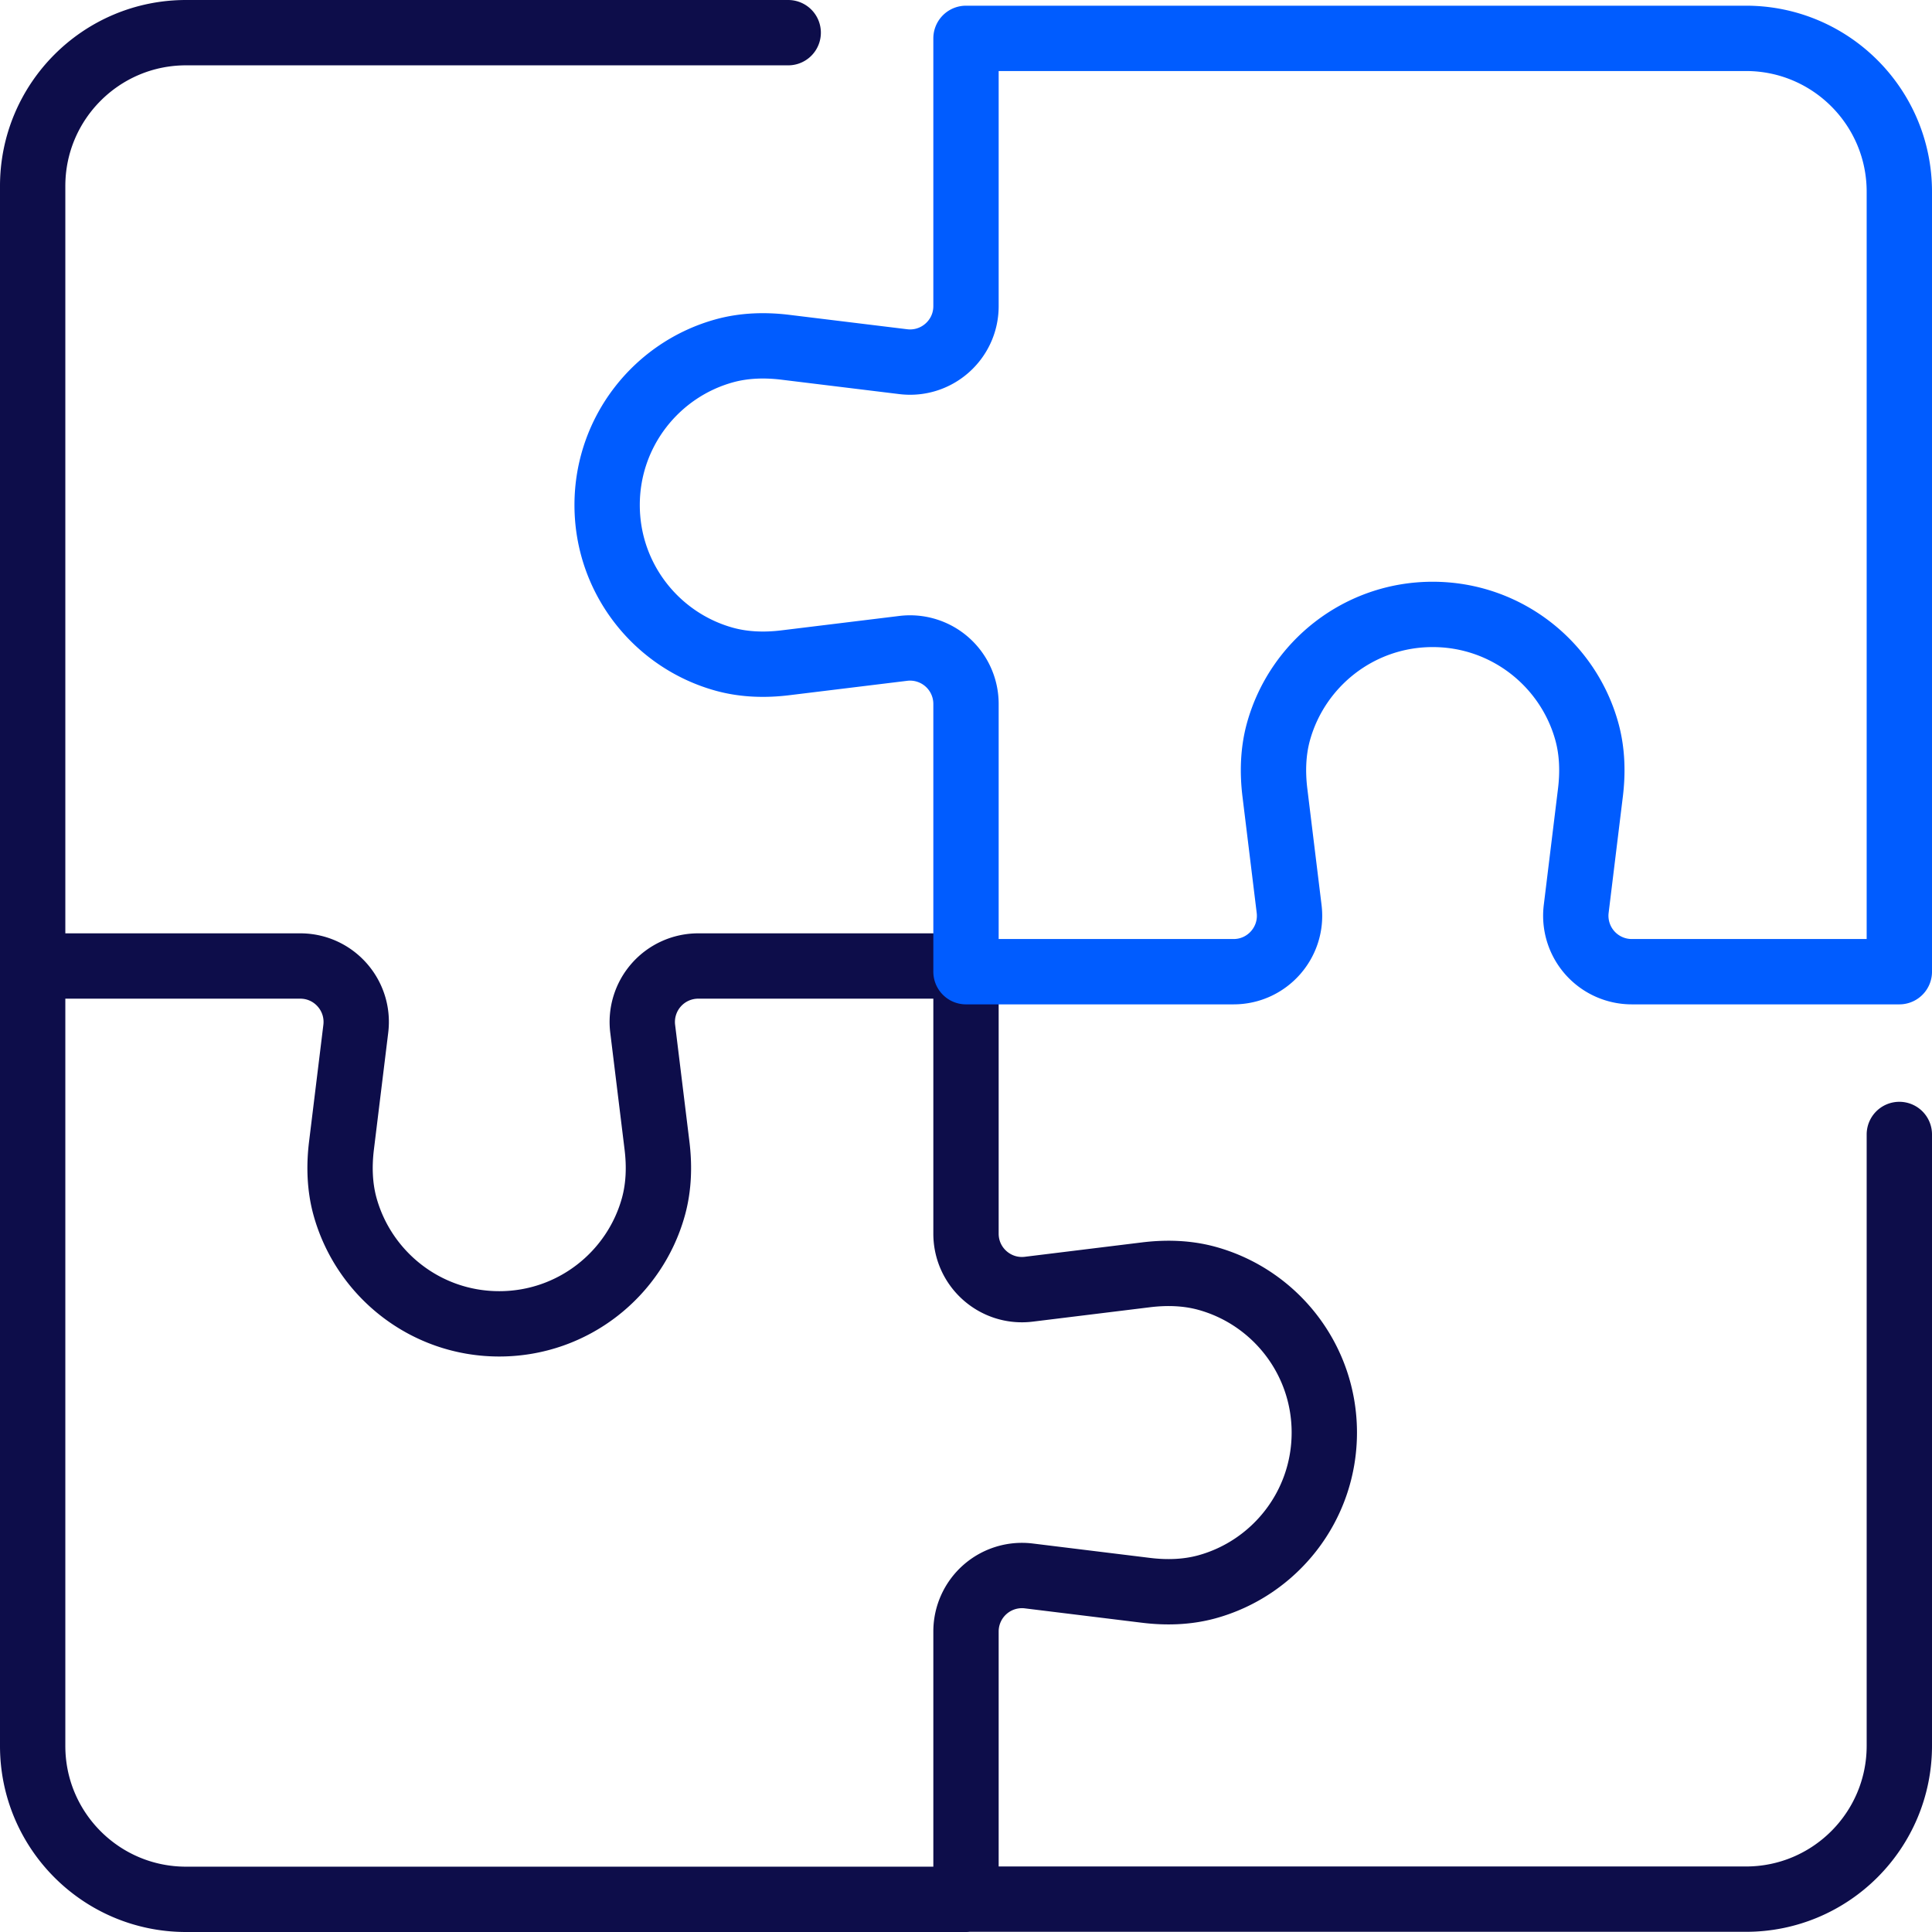
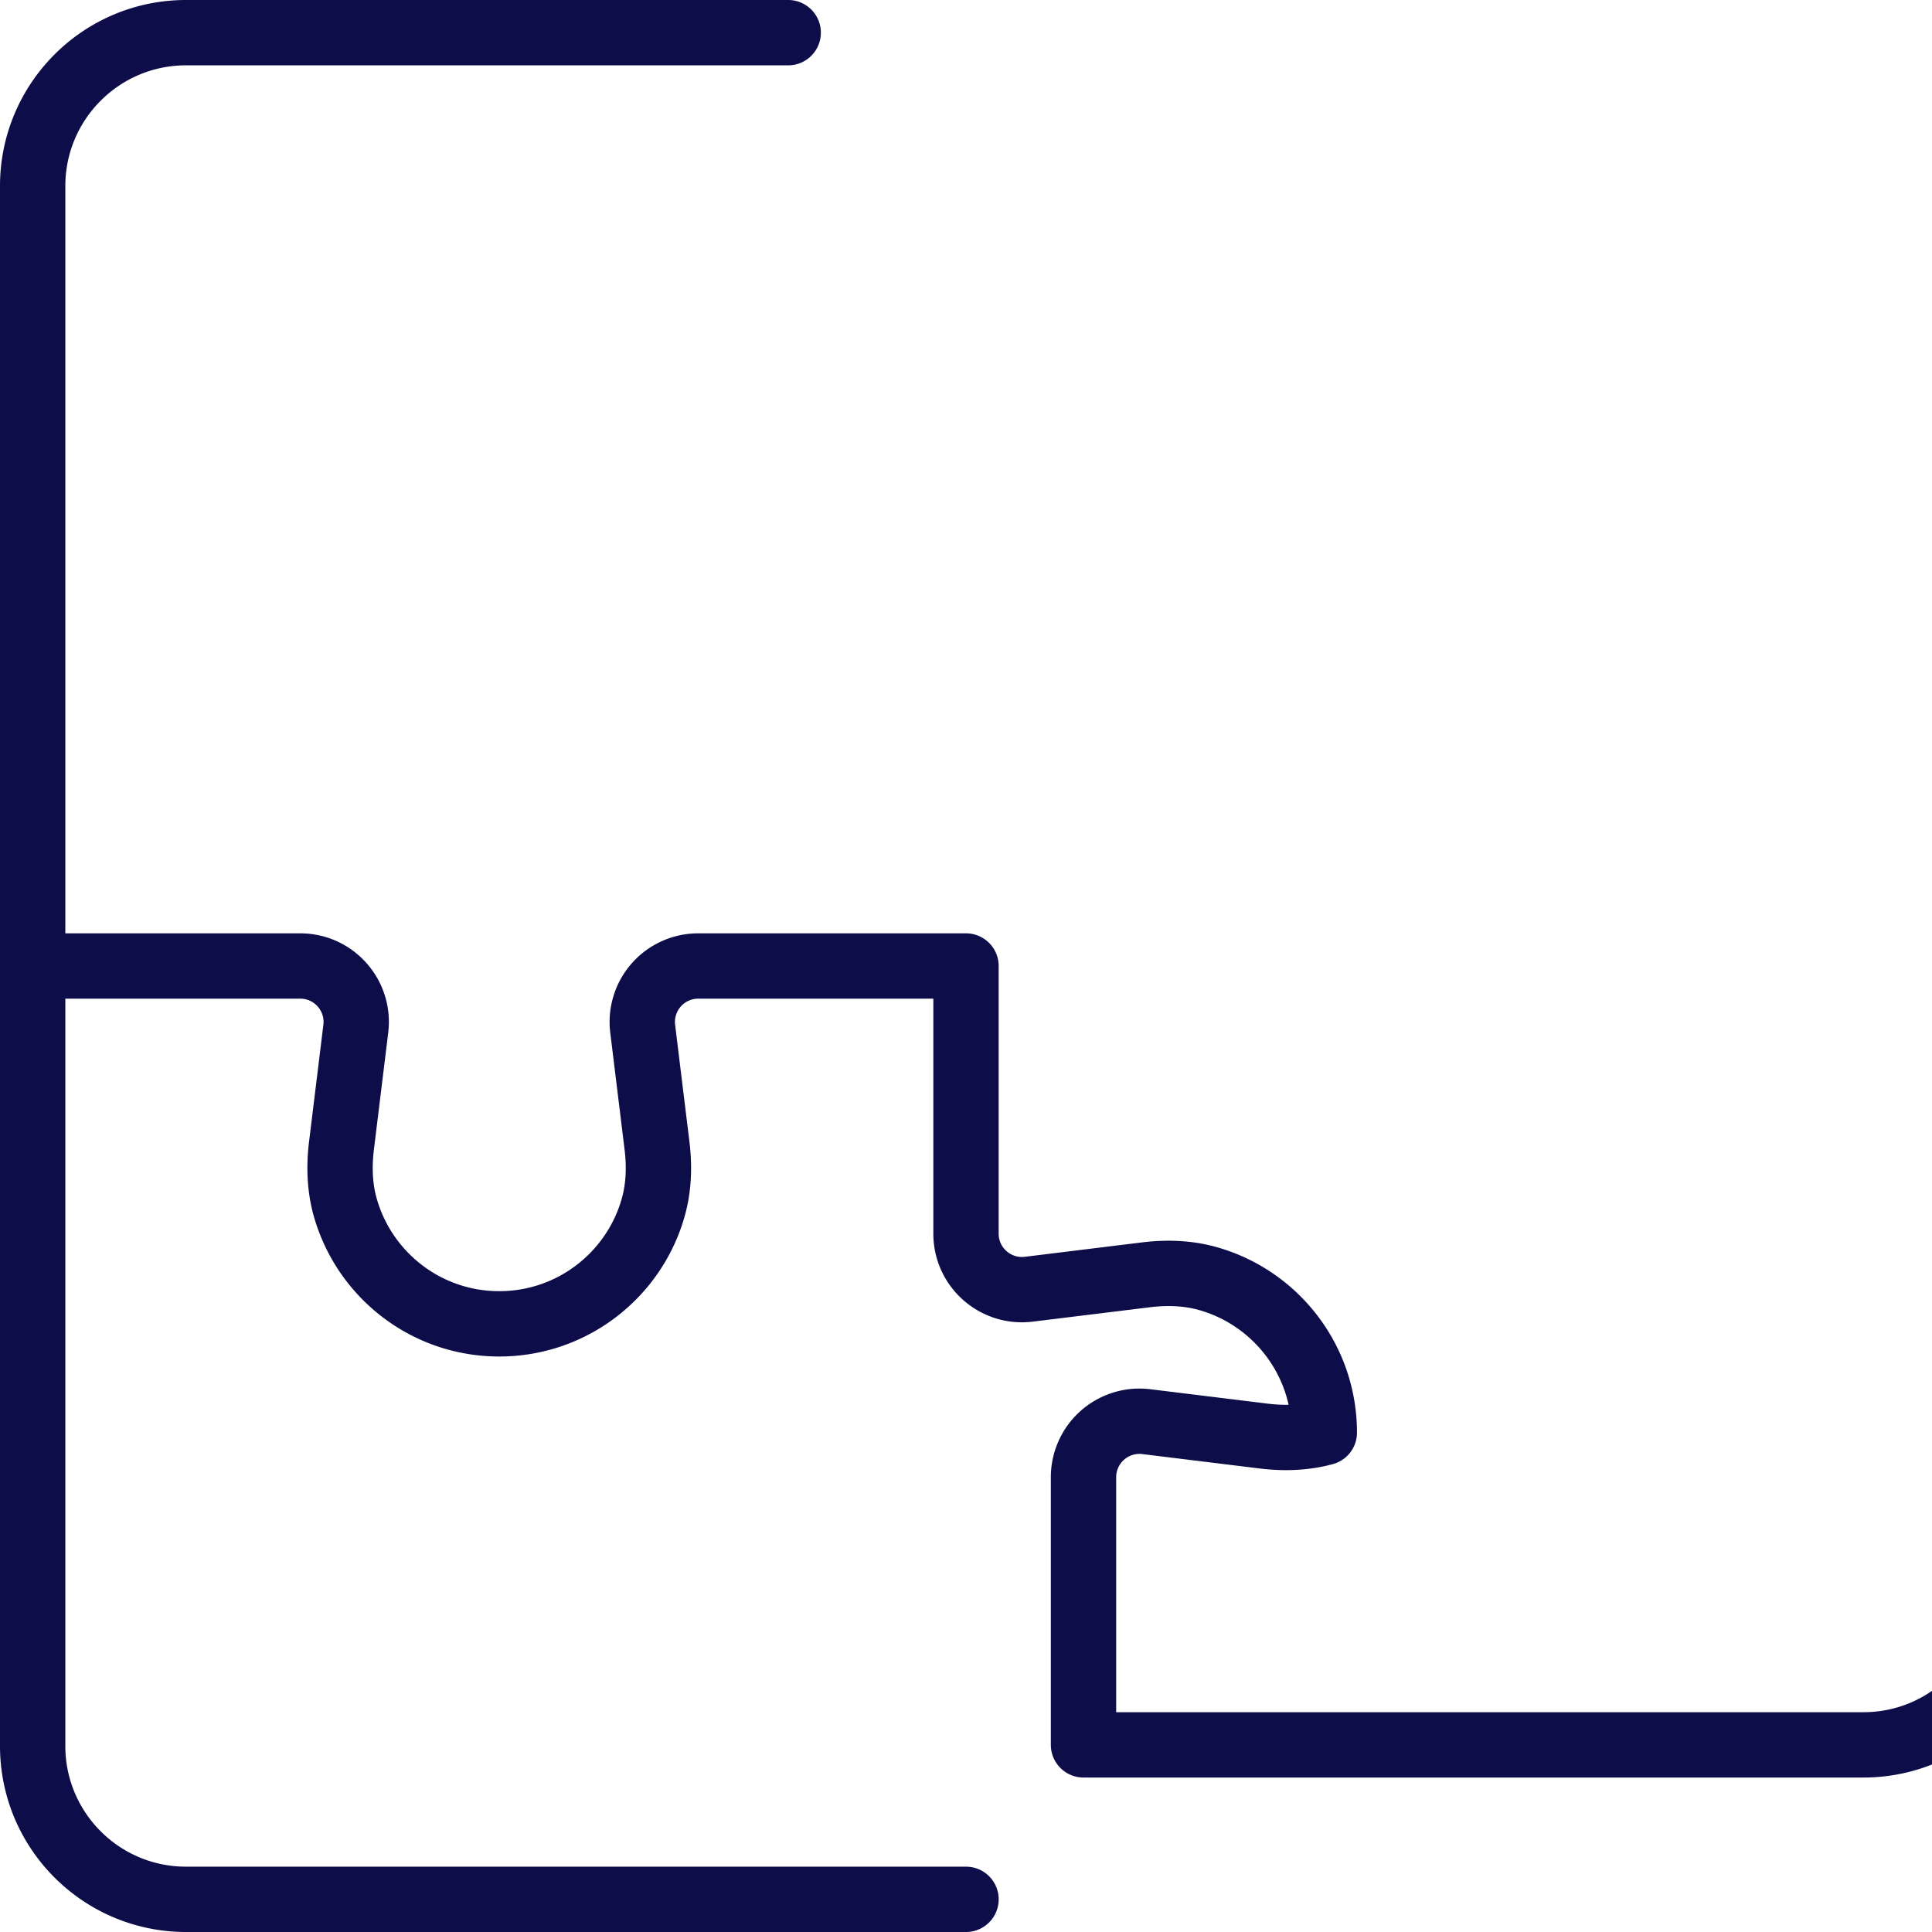
<svg xmlns="http://www.w3.org/2000/svg" id="Layer_2" viewBox="0 0 207 207" fill="#000000">
  <defs>
    <style>.cls-2 {
  fill: none;
  stroke-linecap: round;
  stroke-linejoin: round;
  stroke-width: 7px;
  stroke: #0D0D4A;
}</style>
  </defs>
  <g id="Photon_Energy_icons">
-     <path class="cls-2" d="M84.45 3.5H19.93C10.86 3.5 3.5 10.86 3.5 19.93v83.57h28.67c3.6 0 6.39 3.15 5.95 6.73l-1.53 12.49c-.27 2.18-.21 4.41.37 6.53 2 7.26 8.64 12.59 16.53 12.59s14.54-5.33 16.53-12.59c.58-2.12.64-4.35.37-6.53l-1.53-12.49a5.995 5.995 0 015.95-6.73h28.67M103.5 103.5v28.68c0 3.6 3.15 6.39 6.73 5.95l12.54-1.54c2.18-.27 4.41-.21 6.53.37 7.26 1.99 12.59 8.64 12.59 16.53s-5.33 14.54-12.59 16.53c-2.12.58-4.35.64-6.53.37l-12.54-1.54a5.995 5.995 0 00-6.73 5.95v28.68h83.57c9.07 0 16.43-7.36 16.43-16.43v-65.5M3.5 103.5v83.57c0 9.07 7.36 16.43 16.43 16.43h83.57" />
-     <path d="M103.5 4.11V32.8c0 3.6-3.15 6.39-6.73 5.95l-12.6-1.54c-2.18-.27-4.41-.21-6.53.37-7.26 1.99-12.59 8.64-12.59 16.53s5.33 14.54 12.59 16.53c2.12.58 4.35.64 6.53.37l12.6-1.54a5.995 5.995 0 016.73 5.95v28.69h28.67c3.6 0 6.39-3.15 5.95-6.73l-1.52-12.43c-.27-2.18-.21-4.41.37-6.53 2-7.26 8.64-12.59 16.53-12.59s14.54 5.33 16.53 12.59c.58 2.12.64 4.35.37 6.53l-1.52 12.43a5.995 5.995 0 005.95 6.73h28.67V20.54c0-9.07-7.36-16.43-16.43-16.43H103.5z" style="fill:none;stroke-linecap:round;stroke-linejoin:round;stroke-width:7px;stroke:#005CFF;" />
+     <path class="cls-2" d="M84.45 3.5H19.93C10.86 3.5 3.5 10.86 3.5 19.93v83.57h28.67c3.6 0 6.39 3.15 5.95 6.73l-1.53 12.49c-.27 2.18-.21 4.41.37 6.53 2 7.26 8.64 12.59 16.53 12.59s14.54-5.33 16.53-12.59c.58-2.12.64-4.35.37-6.53l-1.53-12.49a5.995 5.995 0 015.95-6.73h28.67M103.5 103.5v28.68c0 3.6 3.15 6.39 6.73 5.95l12.54-1.54c2.18-.27 4.41-.21 6.53.37 7.26 1.99 12.59 8.64 12.59 16.53c-2.12.58-4.35.64-6.53.37l-12.54-1.54a5.995 5.995 0 00-6.73 5.95v28.68h83.57c9.07 0 16.43-7.36 16.43-16.43v-65.5M3.5 103.5v83.57c0 9.07 7.36 16.43 16.43 16.43h83.57" />
  </g>
</svg>